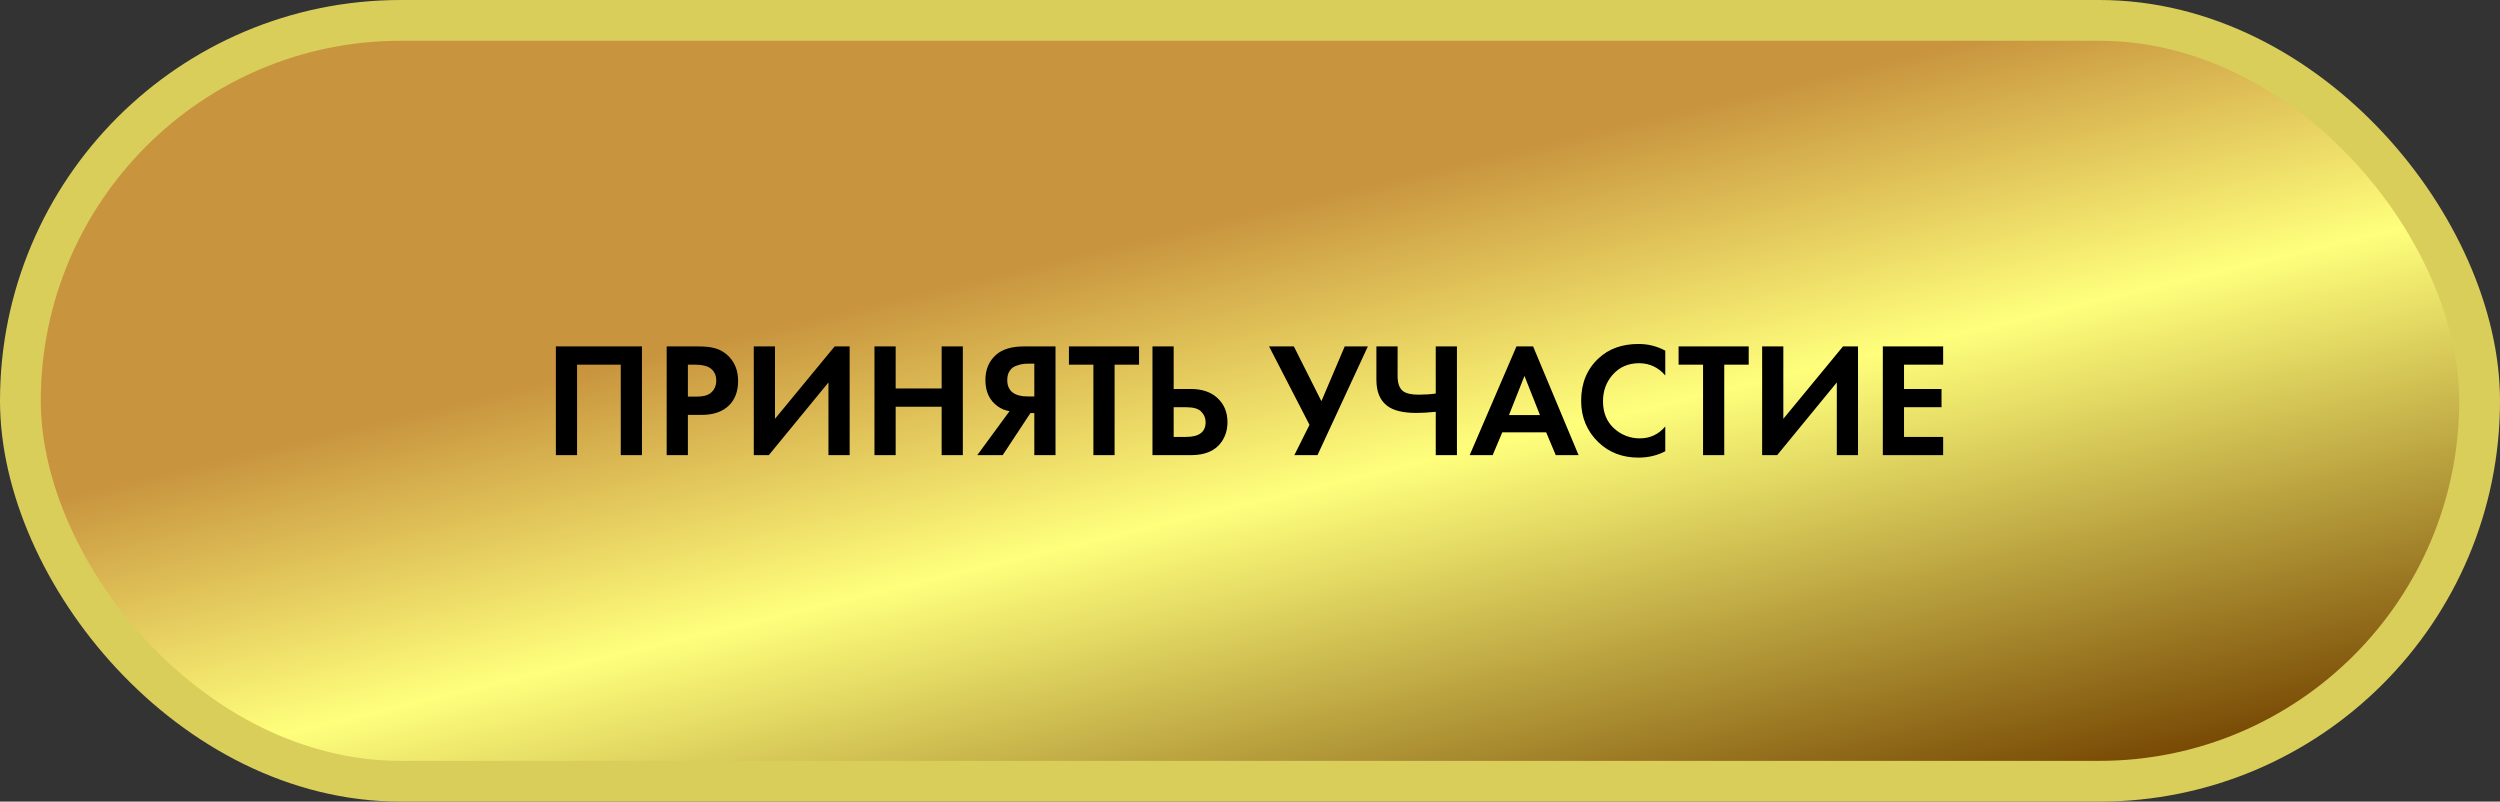
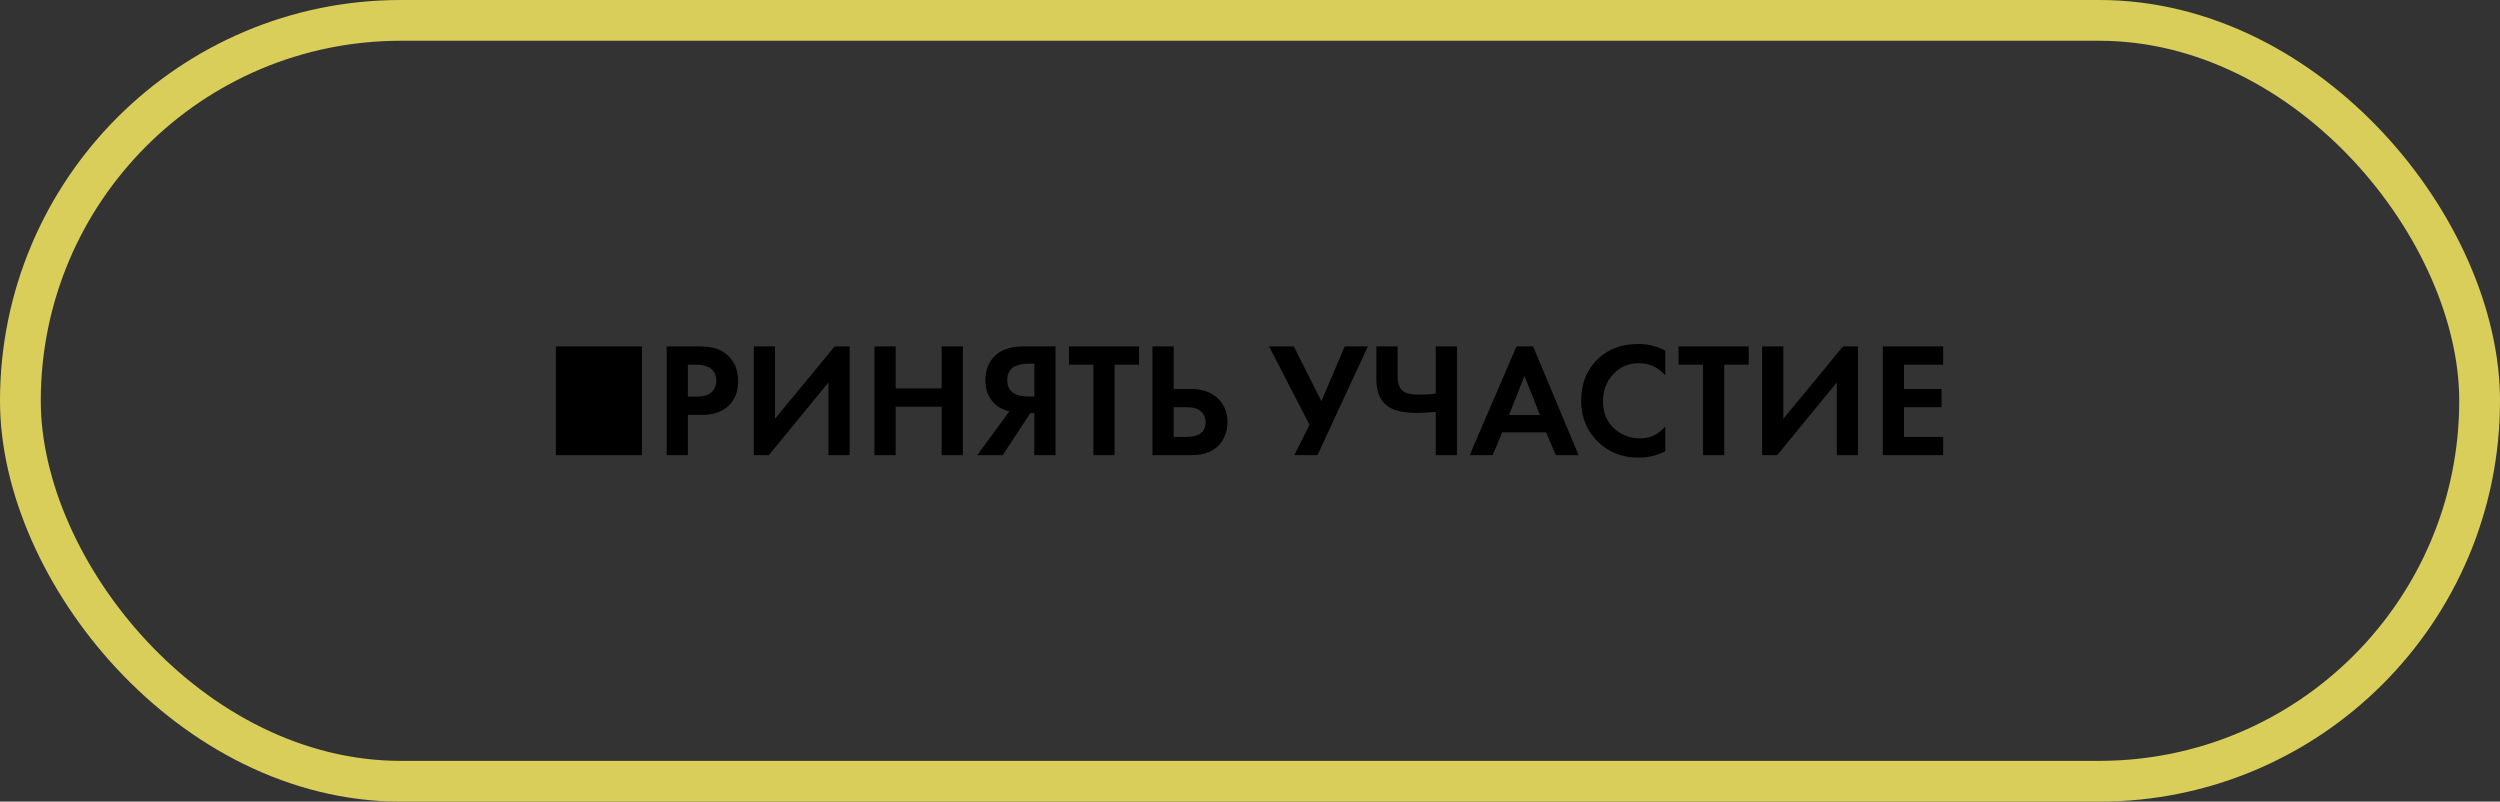
<svg xmlns="http://www.w3.org/2000/svg" width="368" height="118" viewBox="0 0 368 118" fill="none">
  <rect x="0" y="0" width="368" height="118" fill="#333333" stroke="none" />
-   <rect x="3" y="3" width="362" height="112" rx="56" fill="url(#paint0_linear_842_2)" />
-   <path d="M81.824 50.992H94.496V67H91.376V53.68H84.944V67H81.824V50.992ZM98.136 50.992H102.793C103.785 50.992 104.593 51.08 105.217 51.256C105.857 51.416 106.457 51.736 107.017 52.216C108.105 53.176 108.648 54.464 108.648 56.08C108.648 57.584 108.209 58.776 107.329 59.656C106.385 60.6 105.033 61.072 103.273 61.072H101.257V67H98.136V50.992ZM101.257 53.68V58.384H102.529C103.441 58.384 104.121 58.216 104.569 57.88C105.145 57.432 105.433 56.808 105.433 56.008C105.433 55.224 105.137 54.616 104.545 54.184C104.065 53.848 103.329 53.68 102.337 53.68H101.257ZM110.957 50.992H114.077V61.648L122.861 50.992H125.069V67H121.949V56.296L113.165 67H110.957V50.992ZM131.842 50.992V57.184H138.61V50.992H141.73V67H138.61V59.872H131.842V67H128.722V50.992H131.842ZM155.371 50.992V67H152.251V60.808H151.675L147.595 67H143.851L148.603 60.52C147.963 60.424 147.379 60.184 146.851 59.8C145.651 58.936 145.051 57.648 145.051 55.936C145.051 54.384 145.579 53.144 146.635 52.216C147.563 51.4 148.931 50.992 150.739 50.992H155.371ZM152.251 53.536H151.291C151.035 53.536 150.787 53.552 150.547 53.584C150.307 53.616 149.987 53.704 149.587 53.848C149.187 53.976 148.867 54.224 148.627 54.592C148.387 54.944 148.267 55.392 148.267 55.936C148.267 57.552 149.291 58.36 151.339 58.36H152.251V53.536ZM167.667 53.68H164.067V67H160.947V53.68H157.347V50.992H167.667V53.68ZM169.644 67V50.992H172.764V57.256H175.26C176.924 57.256 178.236 57.696 179.196 58.576C180.188 59.488 180.684 60.68 180.684 62.152C180.684 63.24 180.396 64.2 179.82 65.032C178.924 66.344 177.412 67 175.284 67H169.644ZM172.764 59.944V64.312H174.588C176.508 64.312 177.468 63.592 177.468 62.152C177.468 61.544 177.252 61.024 176.82 60.592C176.404 60.16 175.676 59.944 174.636 59.944H172.764ZM186.806 50.992H190.454L194.51 59.056L197.942 50.992H201.35L193.934 67H190.526L192.758 62.536L186.806 50.992ZM211.342 67V60.616C210.254 60.728 209.302 60.784 208.486 60.784C206.55 60.784 205.126 60.44 204.214 59.752C203.142 58.952 202.606 57.672 202.606 55.912V50.992H205.726V55.36C205.726 56.416 205.99 57.152 206.518 57.568C206.982 57.92 207.742 58.096 208.798 58.096C209.71 58.096 210.558 58.04 211.342 57.928V50.992H214.462V67H211.342ZM229.009 67L227.593 63.64H221.137L219.721 67H216.337L223.225 50.992H225.673L232.369 67H229.009ZM222.121 61.096H226.681L224.401 55.336L222.121 61.096ZM245.128 62.776V66.424C243.944 67.048 242.624 67.36 241.168 67.36C238.832 67.36 236.88 66.616 235.312 65.128C233.6 63.48 232.744 61.44 232.744 59.008C232.744 56.416 233.6 54.328 235.312 52.744C236.816 51.336 238.776 50.632 241.192 50.632C242.6 50.632 243.912 50.96 245.128 51.616V55.264C244.088 54.064 242.8 53.464 241.264 53.464C239.696 53.464 238.416 54.016 237.424 55.12C236.448 56.208 235.96 57.52 235.96 59.056C235.96 60.736 236.504 62.072 237.592 63.064C238.68 64.04 239.944 64.528 241.384 64.528C242.888 64.528 244.136 63.944 245.128 62.776ZM257.409 53.68H253.809V67H250.689V53.68H247.089V50.992H257.409V53.68ZM259.387 50.992H262.507V61.648L271.291 50.992H273.499V67H270.379V56.296L261.595 67H259.387V50.992ZM286.032 50.992V53.68H280.272V57.256H285.792V59.944H280.272V64.312H286.032V67H277.152V50.992H286.032Z" fill="black" />
+   <path d="M81.824 50.992H94.496V67H91.376V53.68V67H81.824V50.992ZM98.136 50.992H102.793C103.785 50.992 104.593 51.08 105.217 51.256C105.857 51.416 106.457 51.736 107.017 52.216C108.105 53.176 108.648 54.464 108.648 56.08C108.648 57.584 108.209 58.776 107.329 59.656C106.385 60.6 105.033 61.072 103.273 61.072H101.257V67H98.136V50.992ZM101.257 53.68V58.384H102.529C103.441 58.384 104.121 58.216 104.569 57.88C105.145 57.432 105.433 56.808 105.433 56.008C105.433 55.224 105.137 54.616 104.545 54.184C104.065 53.848 103.329 53.68 102.337 53.68H101.257ZM110.957 50.992H114.077V61.648L122.861 50.992H125.069V67H121.949V56.296L113.165 67H110.957V50.992ZM131.842 50.992V57.184H138.61V50.992H141.73V67H138.61V59.872H131.842V67H128.722V50.992H131.842ZM155.371 50.992V67H152.251V60.808H151.675L147.595 67H143.851L148.603 60.52C147.963 60.424 147.379 60.184 146.851 59.8C145.651 58.936 145.051 57.648 145.051 55.936C145.051 54.384 145.579 53.144 146.635 52.216C147.563 51.4 148.931 50.992 150.739 50.992H155.371ZM152.251 53.536H151.291C151.035 53.536 150.787 53.552 150.547 53.584C150.307 53.616 149.987 53.704 149.587 53.848C149.187 53.976 148.867 54.224 148.627 54.592C148.387 54.944 148.267 55.392 148.267 55.936C148.267 57.552 149.291 58.36 151.339 58.36H152.251V53.536ZM167.667 53.68H164.067V67H160.947V53.68H157.347V50.992H167.667V53.68ZM169.644 67V50.992H172.764V57.256H175.26C176.924 57.256 178.236 57.696 179.196 58.576C180.188 59.488 180.684 60.68 180.684 62.152C180.684 63.24 180.396 64.2 179.82 65.032C178.924 66.344 177.412 67 175.284 67H169.644ZM172.764 59.944V64.312H174.588C176.508 64.312 177.468 63.592 177.468 62.152C177.468 61.544 177.252 61.024 176.82 60.592C176.404 60.16 175.676 59.944 174.636 59.944H172.764ZM186.806 50.992H190.454L194.51 59.056L197.942 50.992H201.35L193.934 67H190.526L192.758 62.536L186.806 50.992ZM211.342 67V60.616C210.254 60.728 209.302 60.784 208.486 60.784C206.55 60.784 205.126 60.44 204.214 59.752C203.142 58.952 202.606 57.672 202.606 55.912V50.992H205.726V55.36C205.726 56.416 205.99 57.152 206.518 57.568C206.982 57.92 207.742 58.096 208.798 58.096C209.71 58.096 210.558 58.04 211.342 57.928V50.992H214.462V67H211.342ZM229.009 67L227.593 63.64H221.137L219.721 67H216.337L223.225 50.992H225.673L232.369 67H229.009ZM222.121 61.096H226.681L224.401 55.336L222.121 61.096ZM245.128 62.776V66.424C243.944 67.048 242.624 67.36 241.168 67.36C238.832 67.36 236.88 66.616 235.312 65.128C233.6 63.48 232.744 61.44 232.744 59.008C232.744 56.416 233.6 54.328 235.312 52.744C236.816 51.336 238.776 50.632 241.192 50.632C242.6 50.632 243.912 50.96 245.128 51.616V55.264C244.088 54.064 242.8 53.464 241.264 53.464C239.696 53.464 238.416 54.016 237.424 55.12C236.448 56.208 235.96 57.52 235.96 59.056C235.96 60.736 236.504 62.072 237.592 63.064C238.68 64.04 239.944 64.528 241.384 64.528C242.888 64.528 244.136 63.944 245.128 62.776ZM257.409 53.68H253.809V67H250.689V53.68H247.089V50.992H257.409V53.68ZM259.387 50.992H262.507V61.648L271.291 50.992H273.499V67H270.379V56.296L261.595 67H259.387V50.992ZM286.032 50.992V53.68H280.272V57.256H285.792V59.944H280.272V64.312H286.032V67H277.152V50.992H286.032Z" fill="black" />
  <rect x="3" y="3" width="362" height="112" rx="56" stroke="#DACE5B" stroke-width="6" />
  <defs>
    <linearGradient id="paint0_linear_842_2" x1="135.219" y1="-20.99" x2="175.621" y2="148.006" gradientUnits="userSpaceOnUse">
      <stop stop-color="#C8943E" />
      <stop offset="0.357" stop-color="#C8943E" />
      <stop offset="0.597" stop-color="#FFFF7C" />
      <stop offset="1" stop-color="#734300" />
    </linearGradient>
  </defs>
</svg>